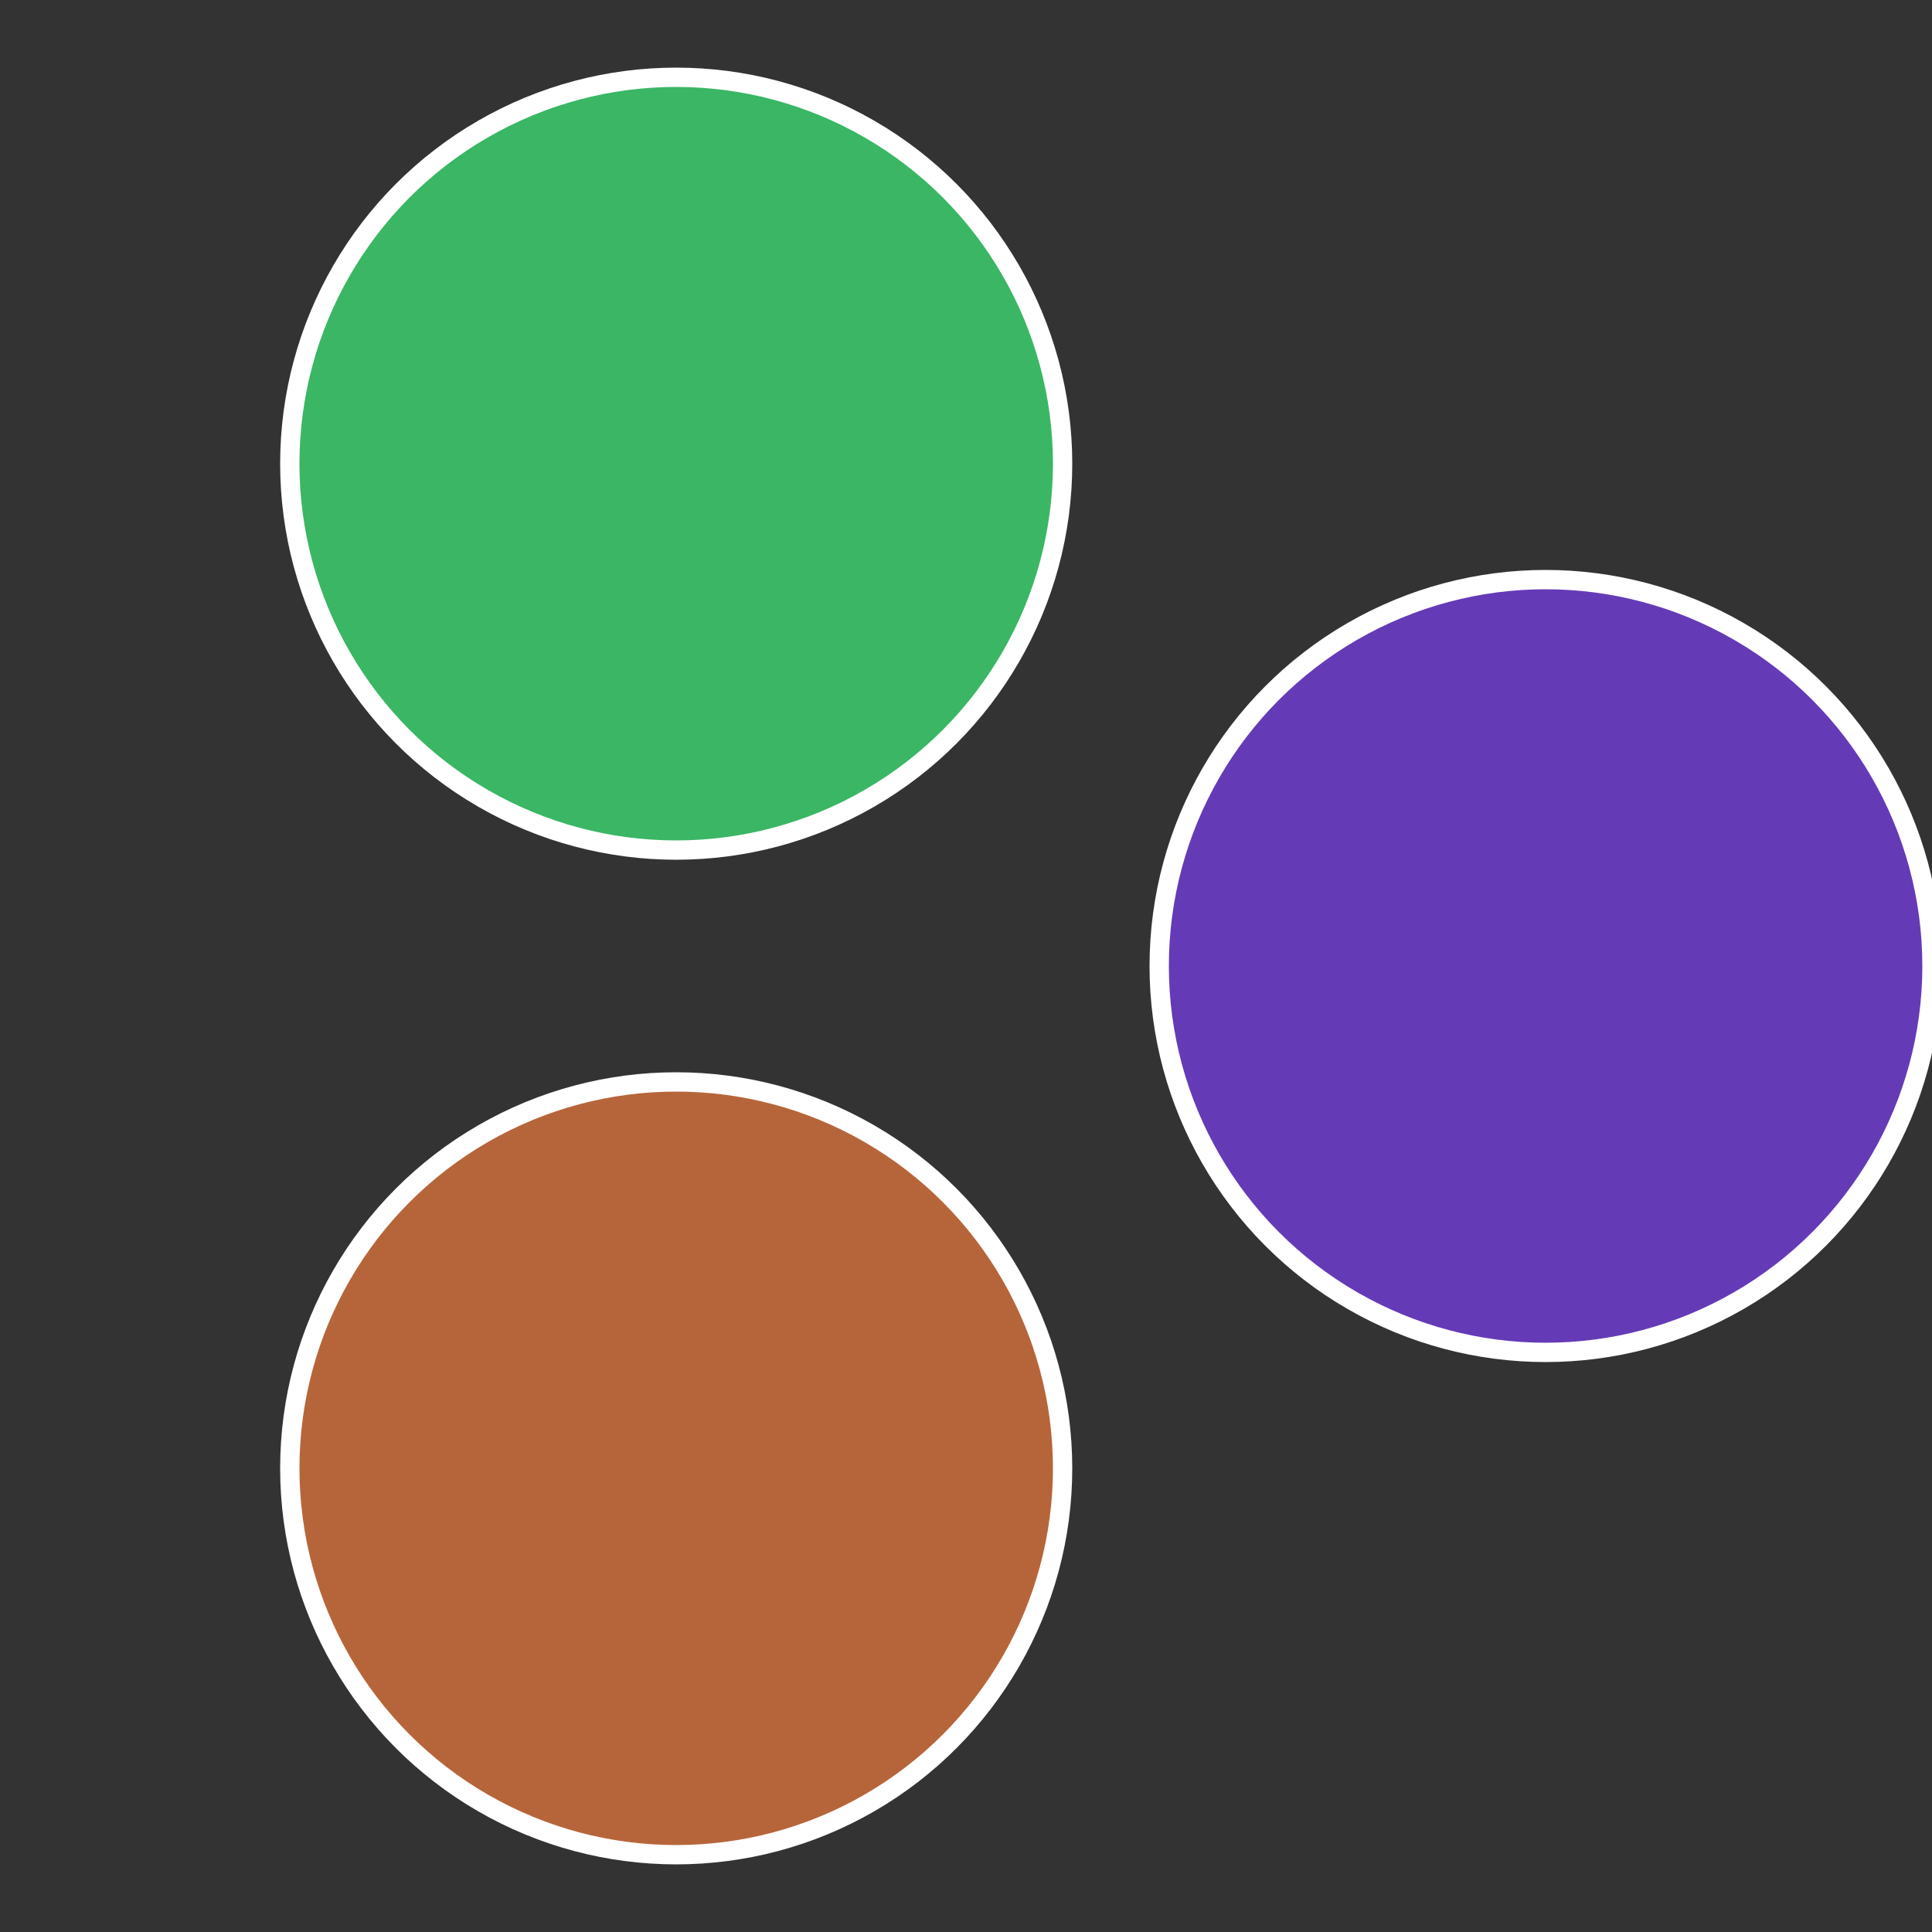
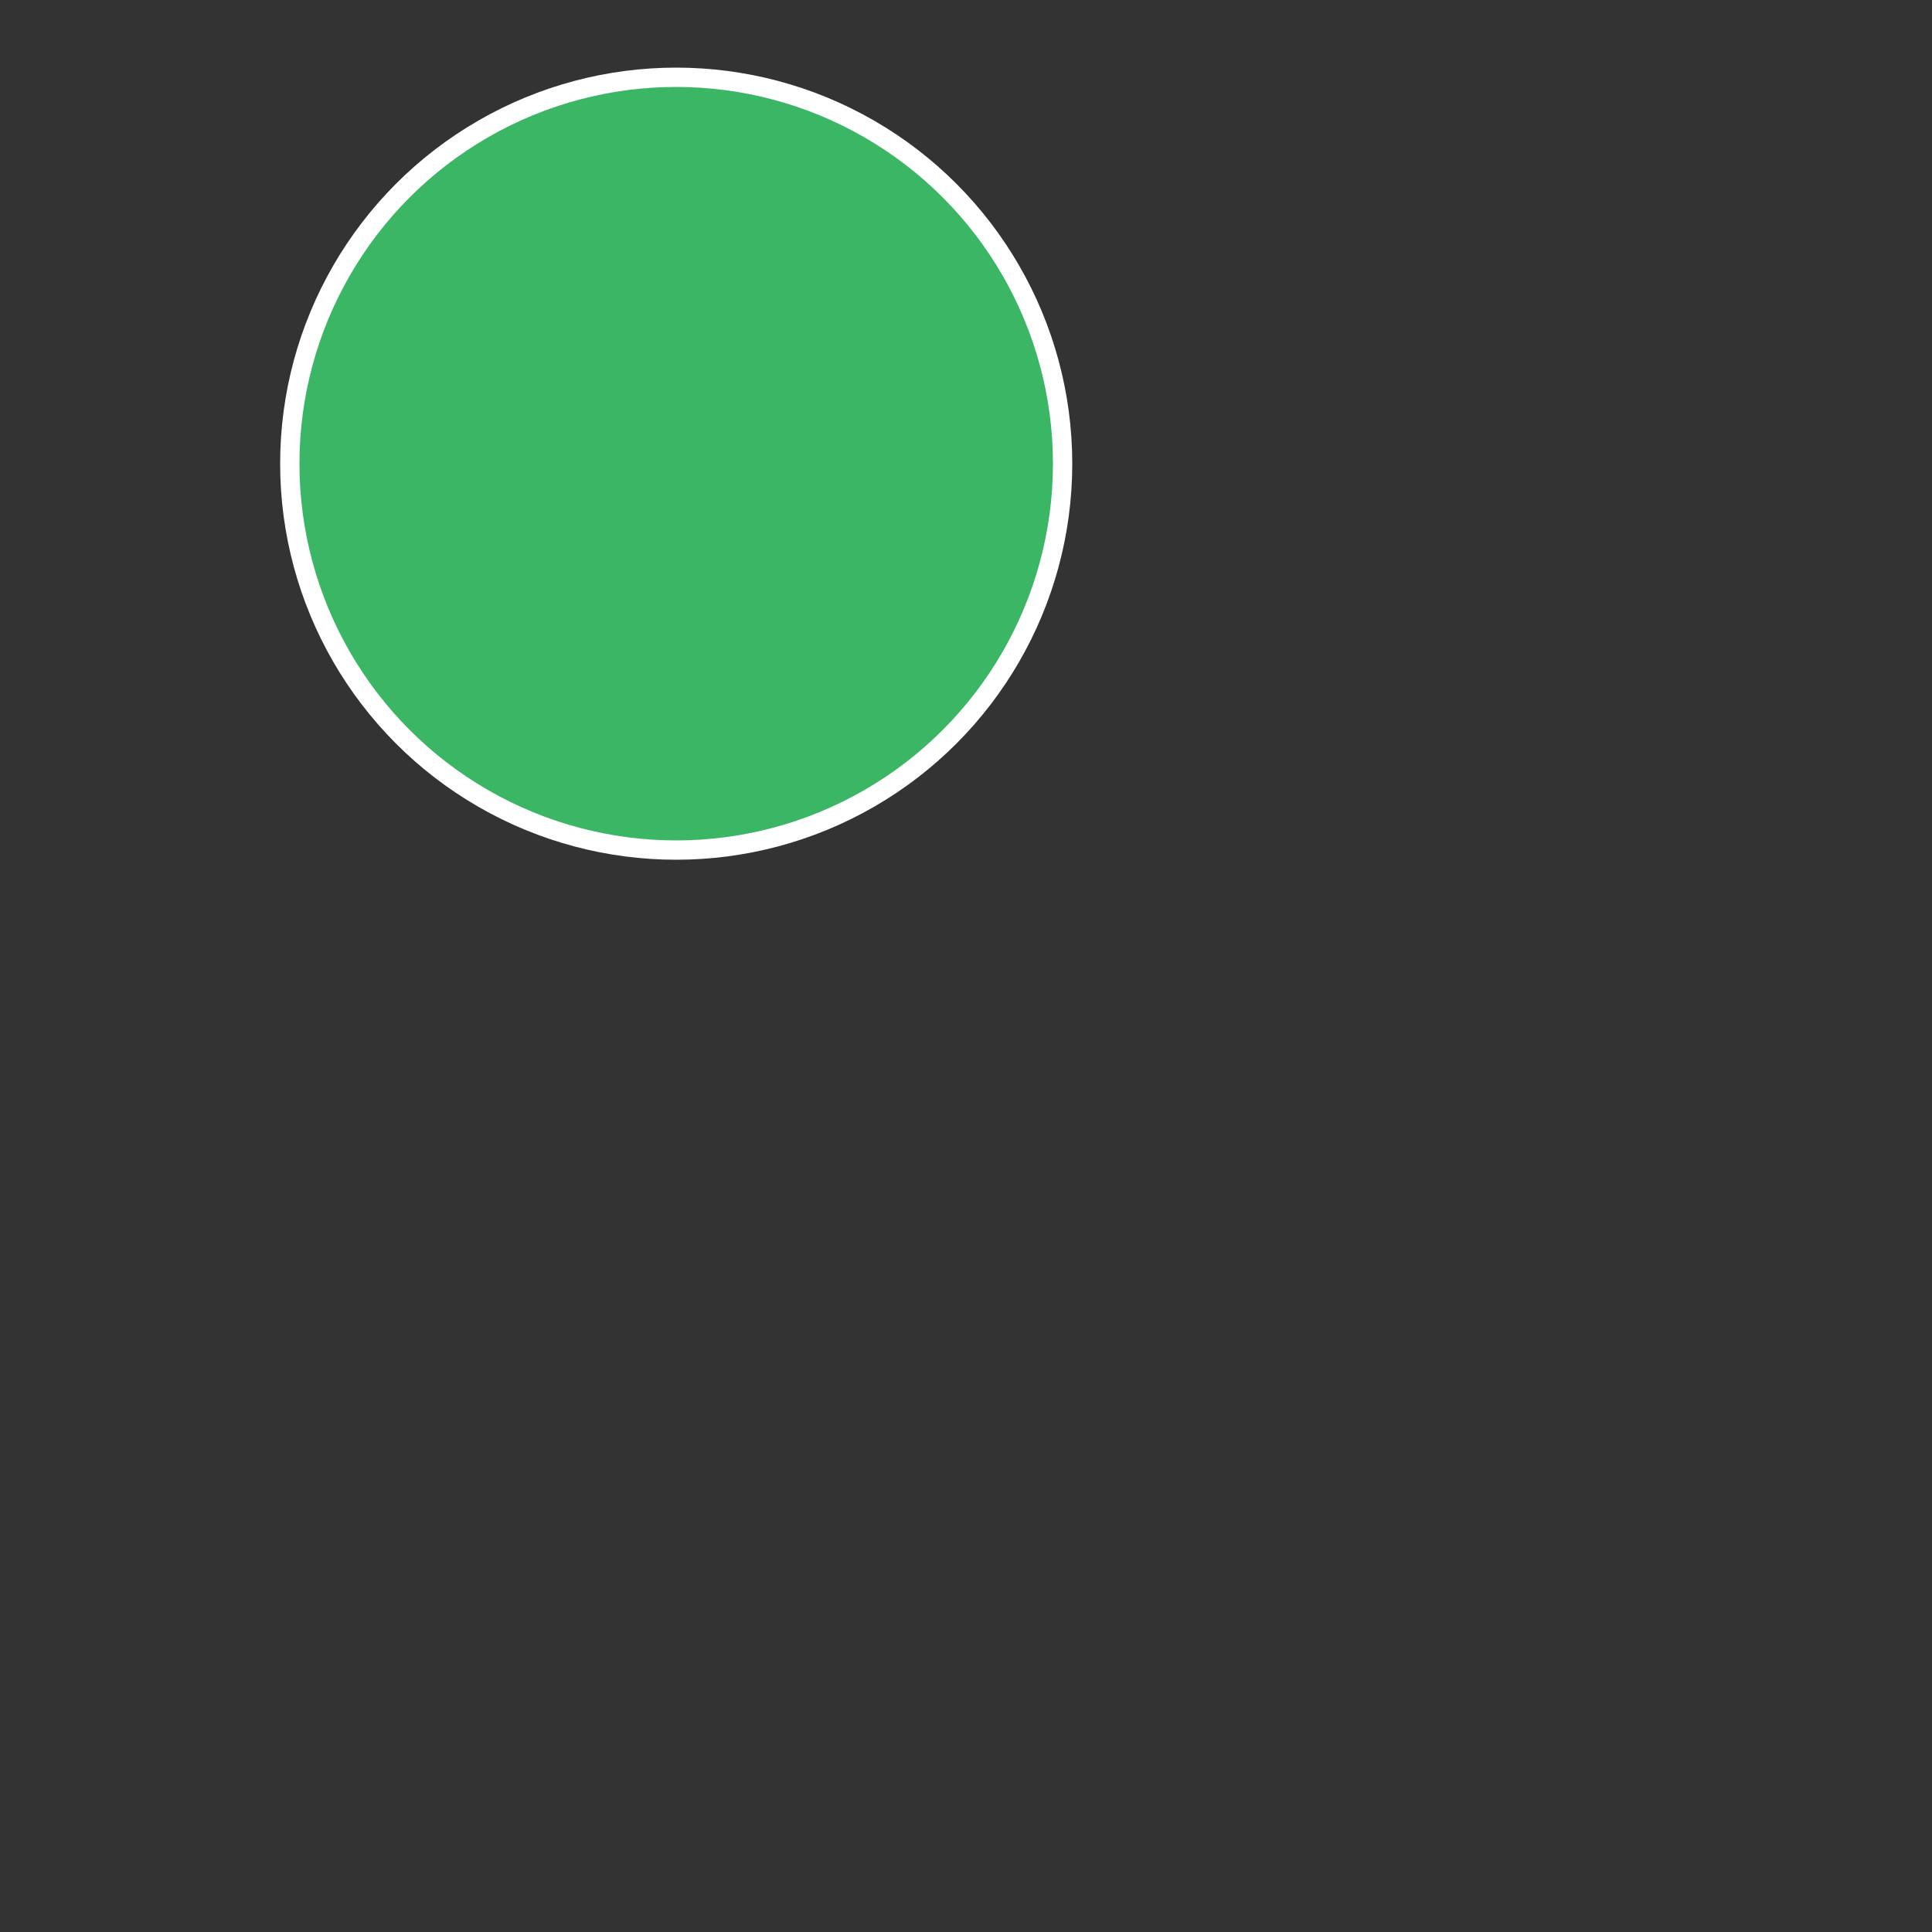
<svg xmlns="http://www.w3.org/2000/svg" width="500" height="500" viewBox="-1 -1 2 2">
  <rect x="-1" y="-1" width="2" height="2" fill="#333333" stroke="none" />
-   <circle cx="0.6" cy="0" r="0.4" fill="#653ab6" stroke="#fff" stroke-width="1%" />
-   <circle cx="-0.3" cy="0.52" r="0.4" fill="#b6653a" stroke="#fff" stroke-width="1%" />
  <circle cx="-0.3" cy="-0.52" r="0.4" fill="#3ab665" stroke="#fff" stroke-width="1%" />
</svg>